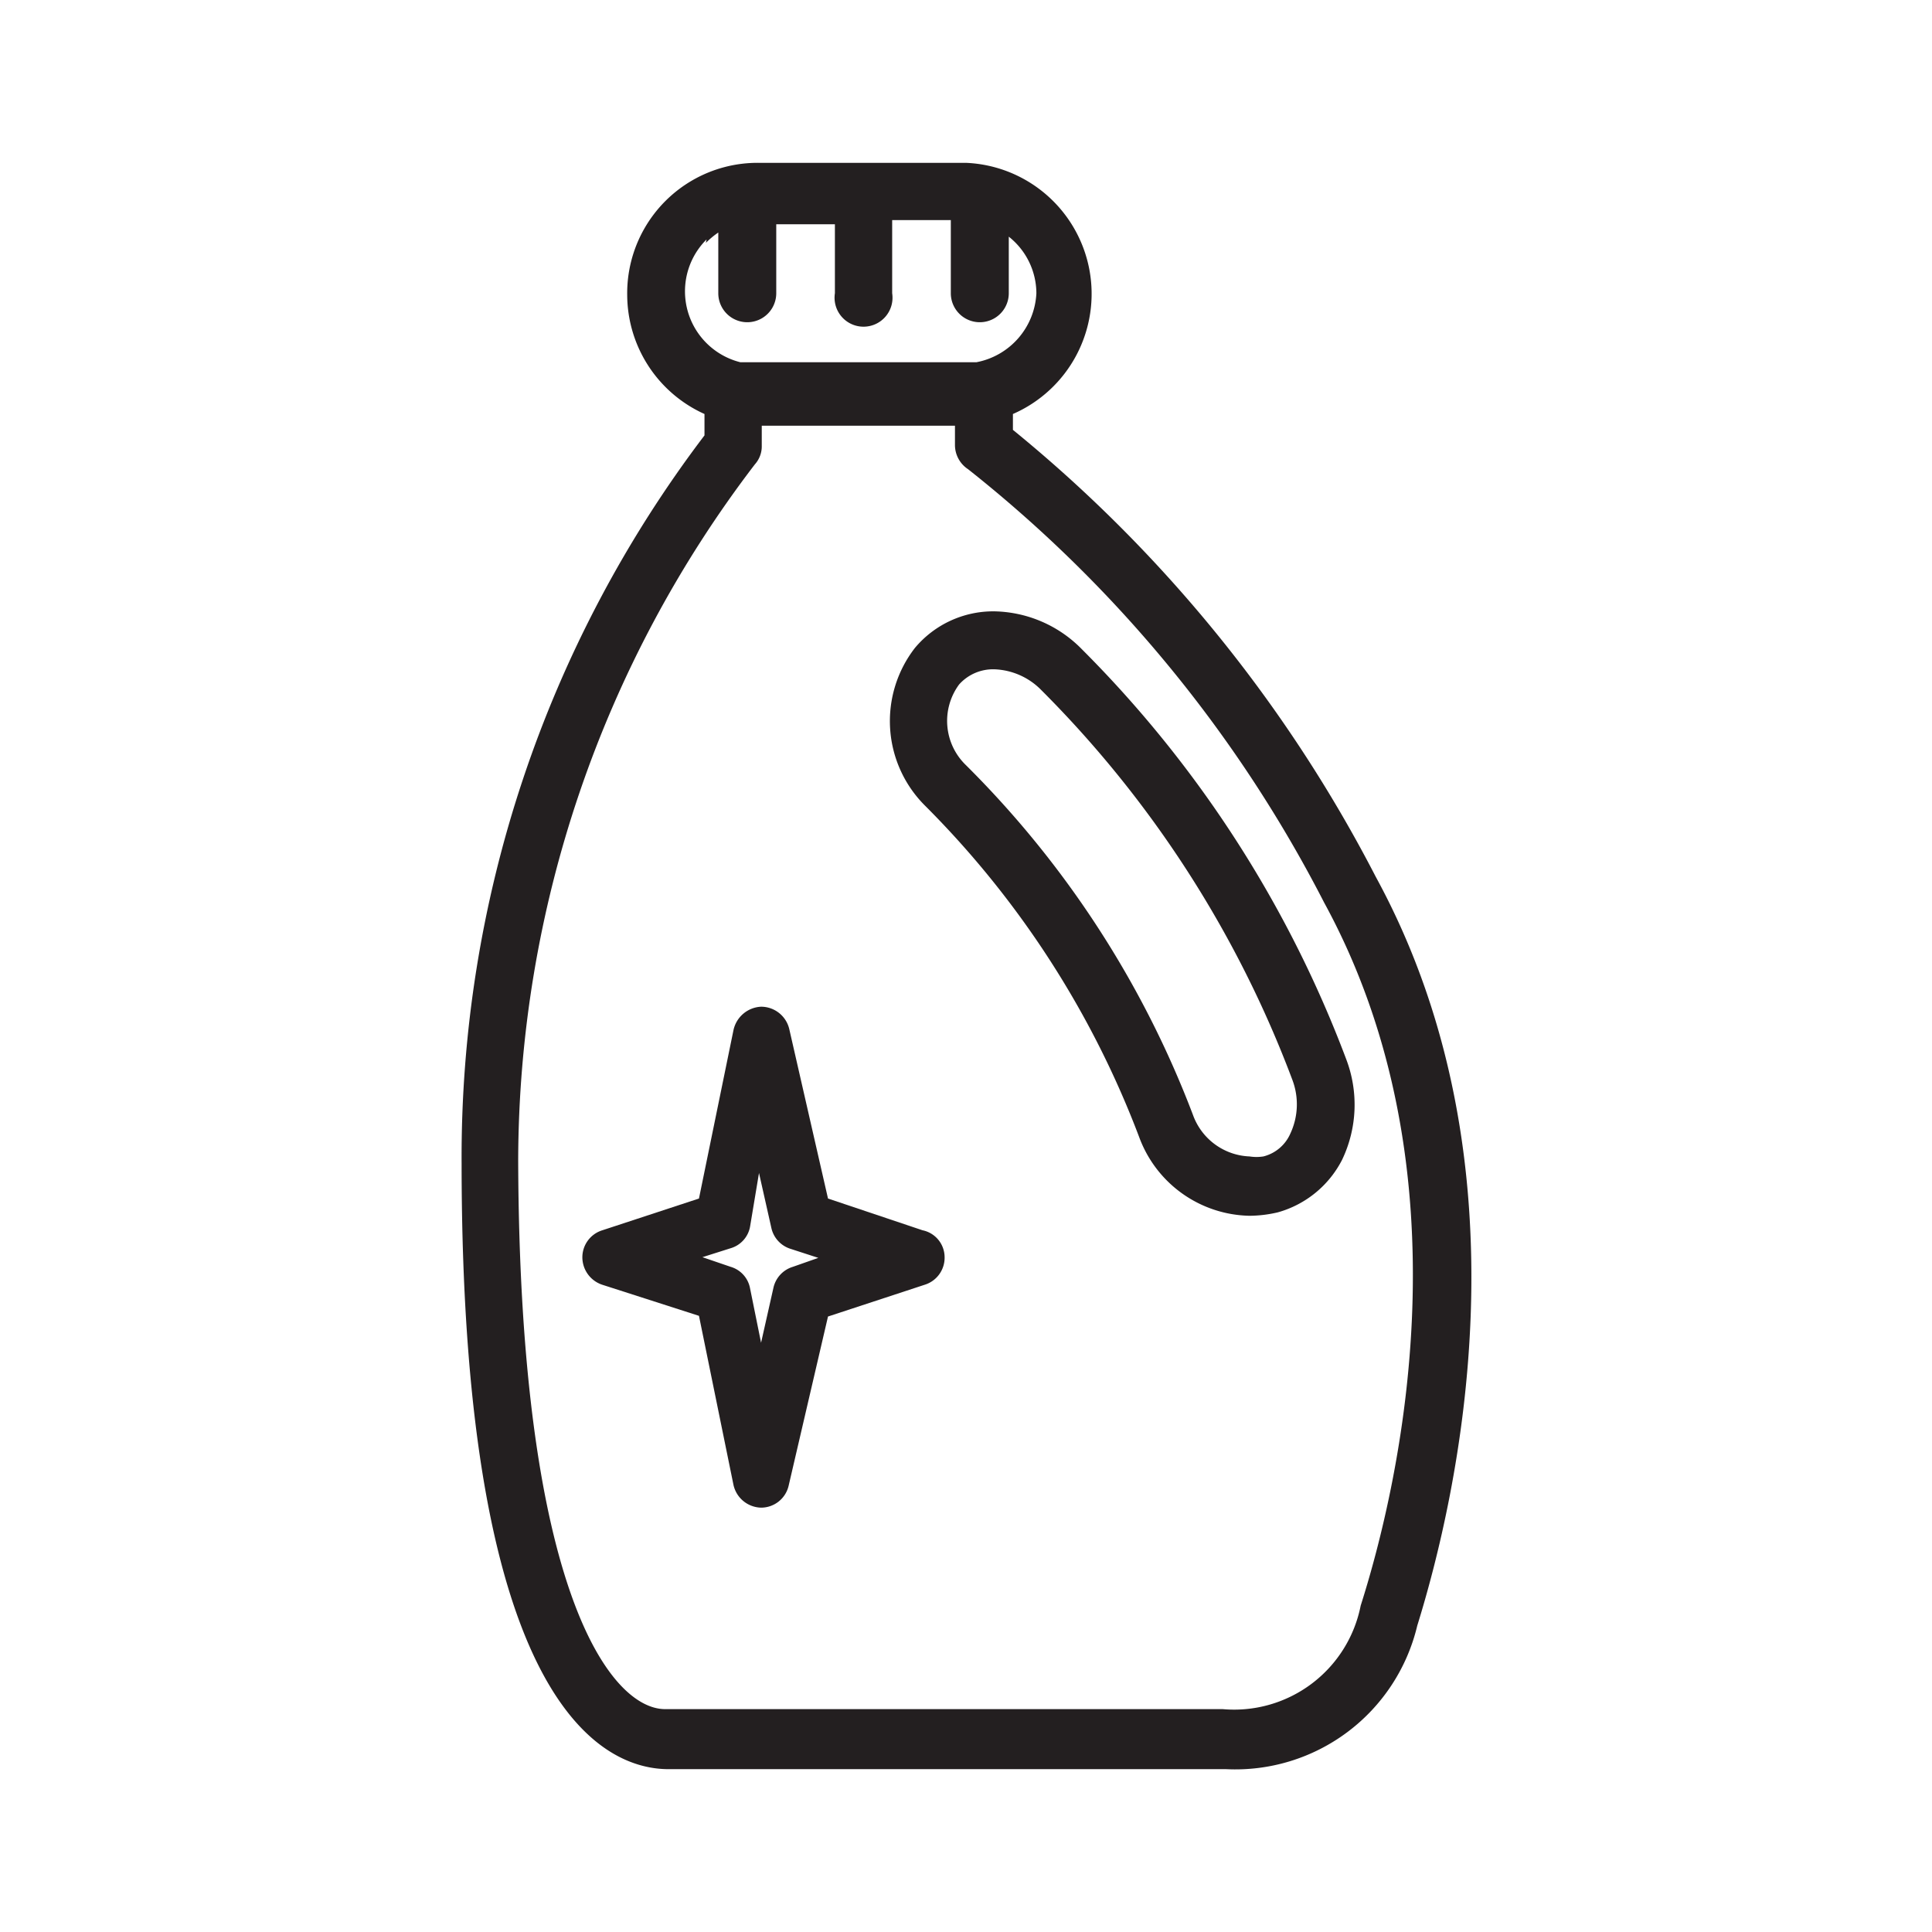
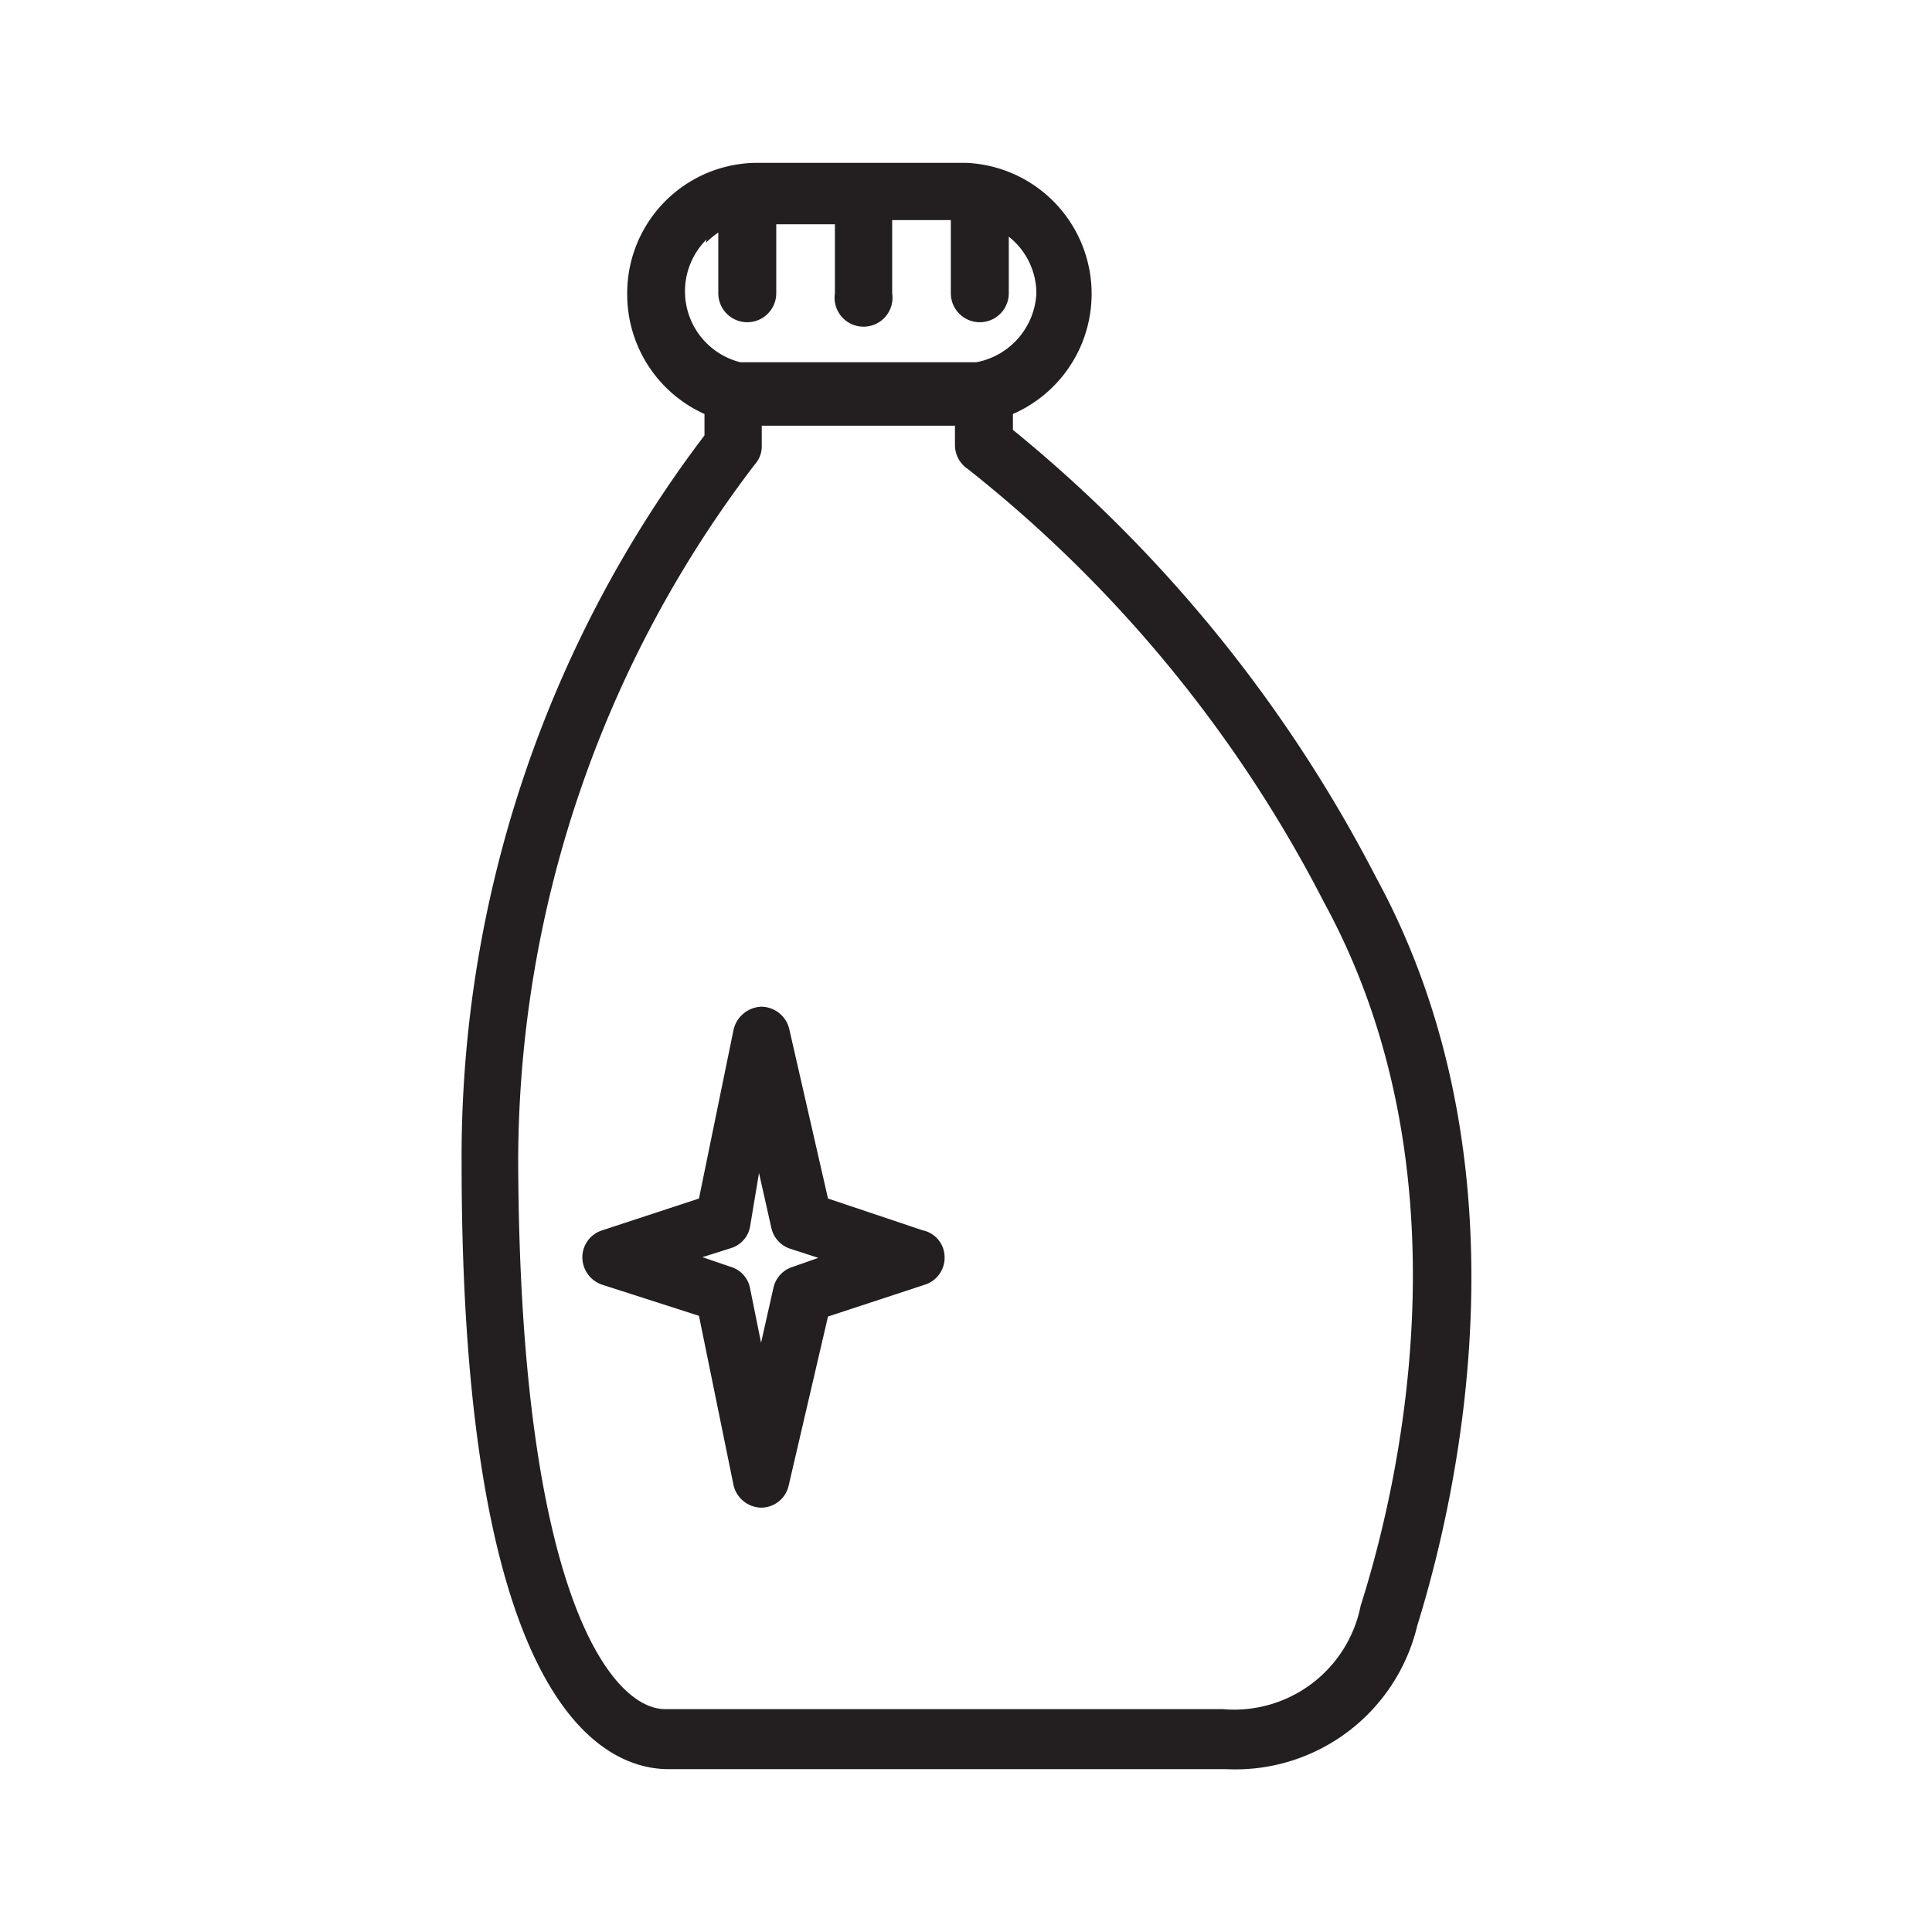
<svg xmlns="http://www.w3.org/2000/svg" id="Capa_1" data-name="Capa 1" viewBox="0 0 28 28">
  <defs>
    <style>.cls-1{fill:#231f20;}</style>
  </defs>
-   <path class="cls-1" d="M14.41,8.86a1.48,1.48,0,0,0-1.15.53,1.73,1.73,0,0,0,.15,2.29,13.59,13.59,0,0,1,3.1,4.8,1.74,1.74,0,0,0,1.6,1.14,1.84,1.84,0,0,0,.41-.05,1.5,1.5,0,0,0,.93-.76,1.85,1.85,0,0,0,.06-1.46,16.72,16.72,0,0,0-3.83-5.94A1.82,1.82,0,0,0,14.41,8.86Zm4.29,7.57a.58.58,0,0,1-.39.33.64.64,0,0,1-.2,0,.91.91,0,0,1-.82-.6A14.3,14.3,0,0,0,14,11.09a.89.89,0,0,1-.1-1.17.66.66,0,0,1,.51-.22,1,1,0,0,1,.68.3,15.87,15.87,0,0,1,3.64,5.65A1,1,0,0,1,18.7,16.43Z" />
  <path class="cls-1" d="M13.37,17.83,12,17.37l-.56-2.45a.42.42,0,0,0-.41-.33.43.43,0,0,0-.4.34l-.5,2.44-1.4.46a.41.41,0,0,0-.29.39.42.42,0,0,0,.29.4l1.4.45.5,2.45a.42.42,0,0,0,.4.33h0a.41.41,0,0,0,.4-.32L12,19.08l1.4-.46a.41.41,0,0,0,.29-.4A.4.4,0,0,0,13.37,17.83Zm-1.88.53a.41.41,0,0,0-.28.3l-.18.8-.16-.79a.4.4,0,0,0-.28-.31l-.41-.14.41-.13a.4.4,0,0,0,.28-.31L11,17l.18.8a.41.41,0,0,0,.28.3l.4.13Z" />
  <path class="cls-1" d="M14.68,6.23V6A1.9,1.9,0,0,0,14,2.36H11A1.89,1.89,0,0,0,9.09,4.28,1.9,1.9,0,0,0,10.21,6v.31A17.29,17.29,0,0,0,6.69,16.86c0,7.93,2.09,8.78,3,8.78h0l8.08,0a2.71,2.71,0,0,0,2.77-2.08h0c.58-1.87,1.69-6.65-.6-10.85A20.46,20.46,0,0,0,14.68,6.23ZM10.23,3.52a1.19,1.19,0,0,1,.18-.15v.88a.42.42,0,1,0,.84,0v-1h.85v1a.42.42,0,1,0,.83,0V3.19h.85V4.25a.42.42,0,0,0,.84,0V3.43a1.05,1.05,0,0,1,.4.82,1.07,1.07,0,0,1-.87,1l-.08,0H10.86l-.13,0h0a1.06,1.06,0,0,1-.49-1.78Zm9.49,19.75h0a1.87,1.87,0,0,1-2,1.5l-8.08,0v0c-.78,0-2.11-1.68-2.13-7.95A16.66,16.66,0,0,1,10.94,6.73a.39.39,0,0,0,.1-.27V6.17h2.8v.28a.42.42,0,0,0,.19.35,19.16,19.16,0,0,1,5.16,6.28C21.33,17,20.28,21.51,19.72,23.27Z" />
</svg>